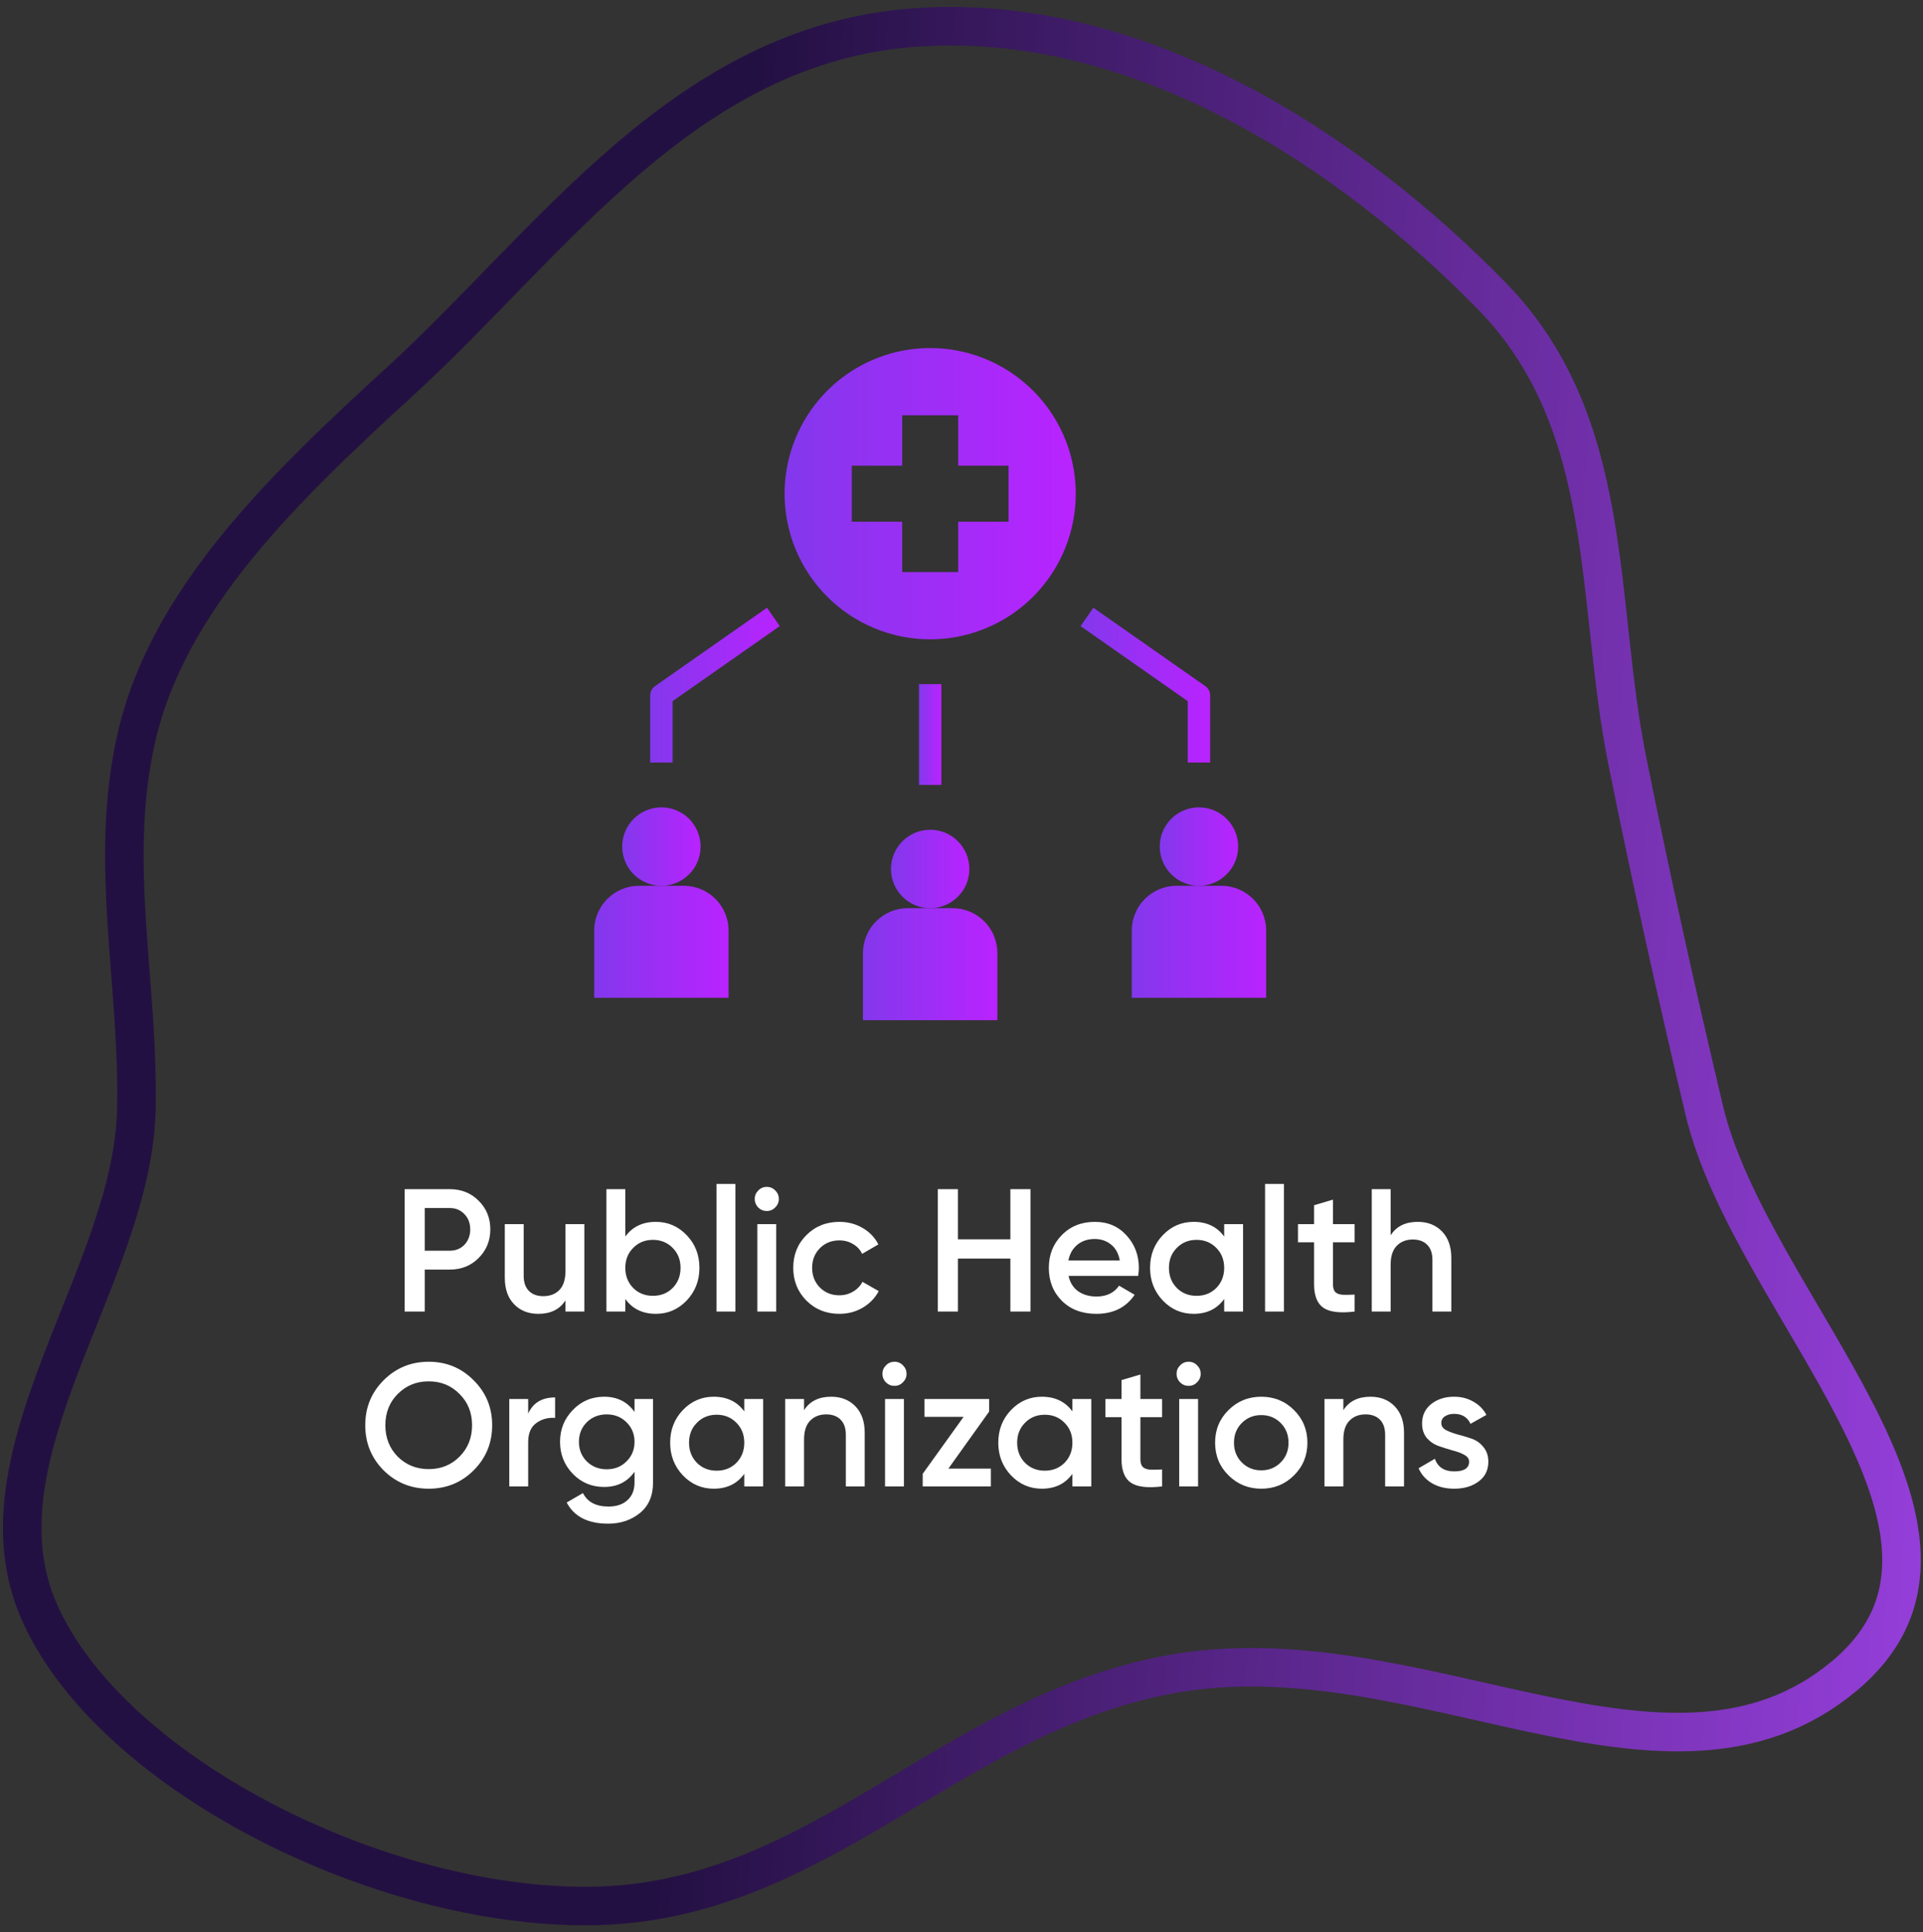
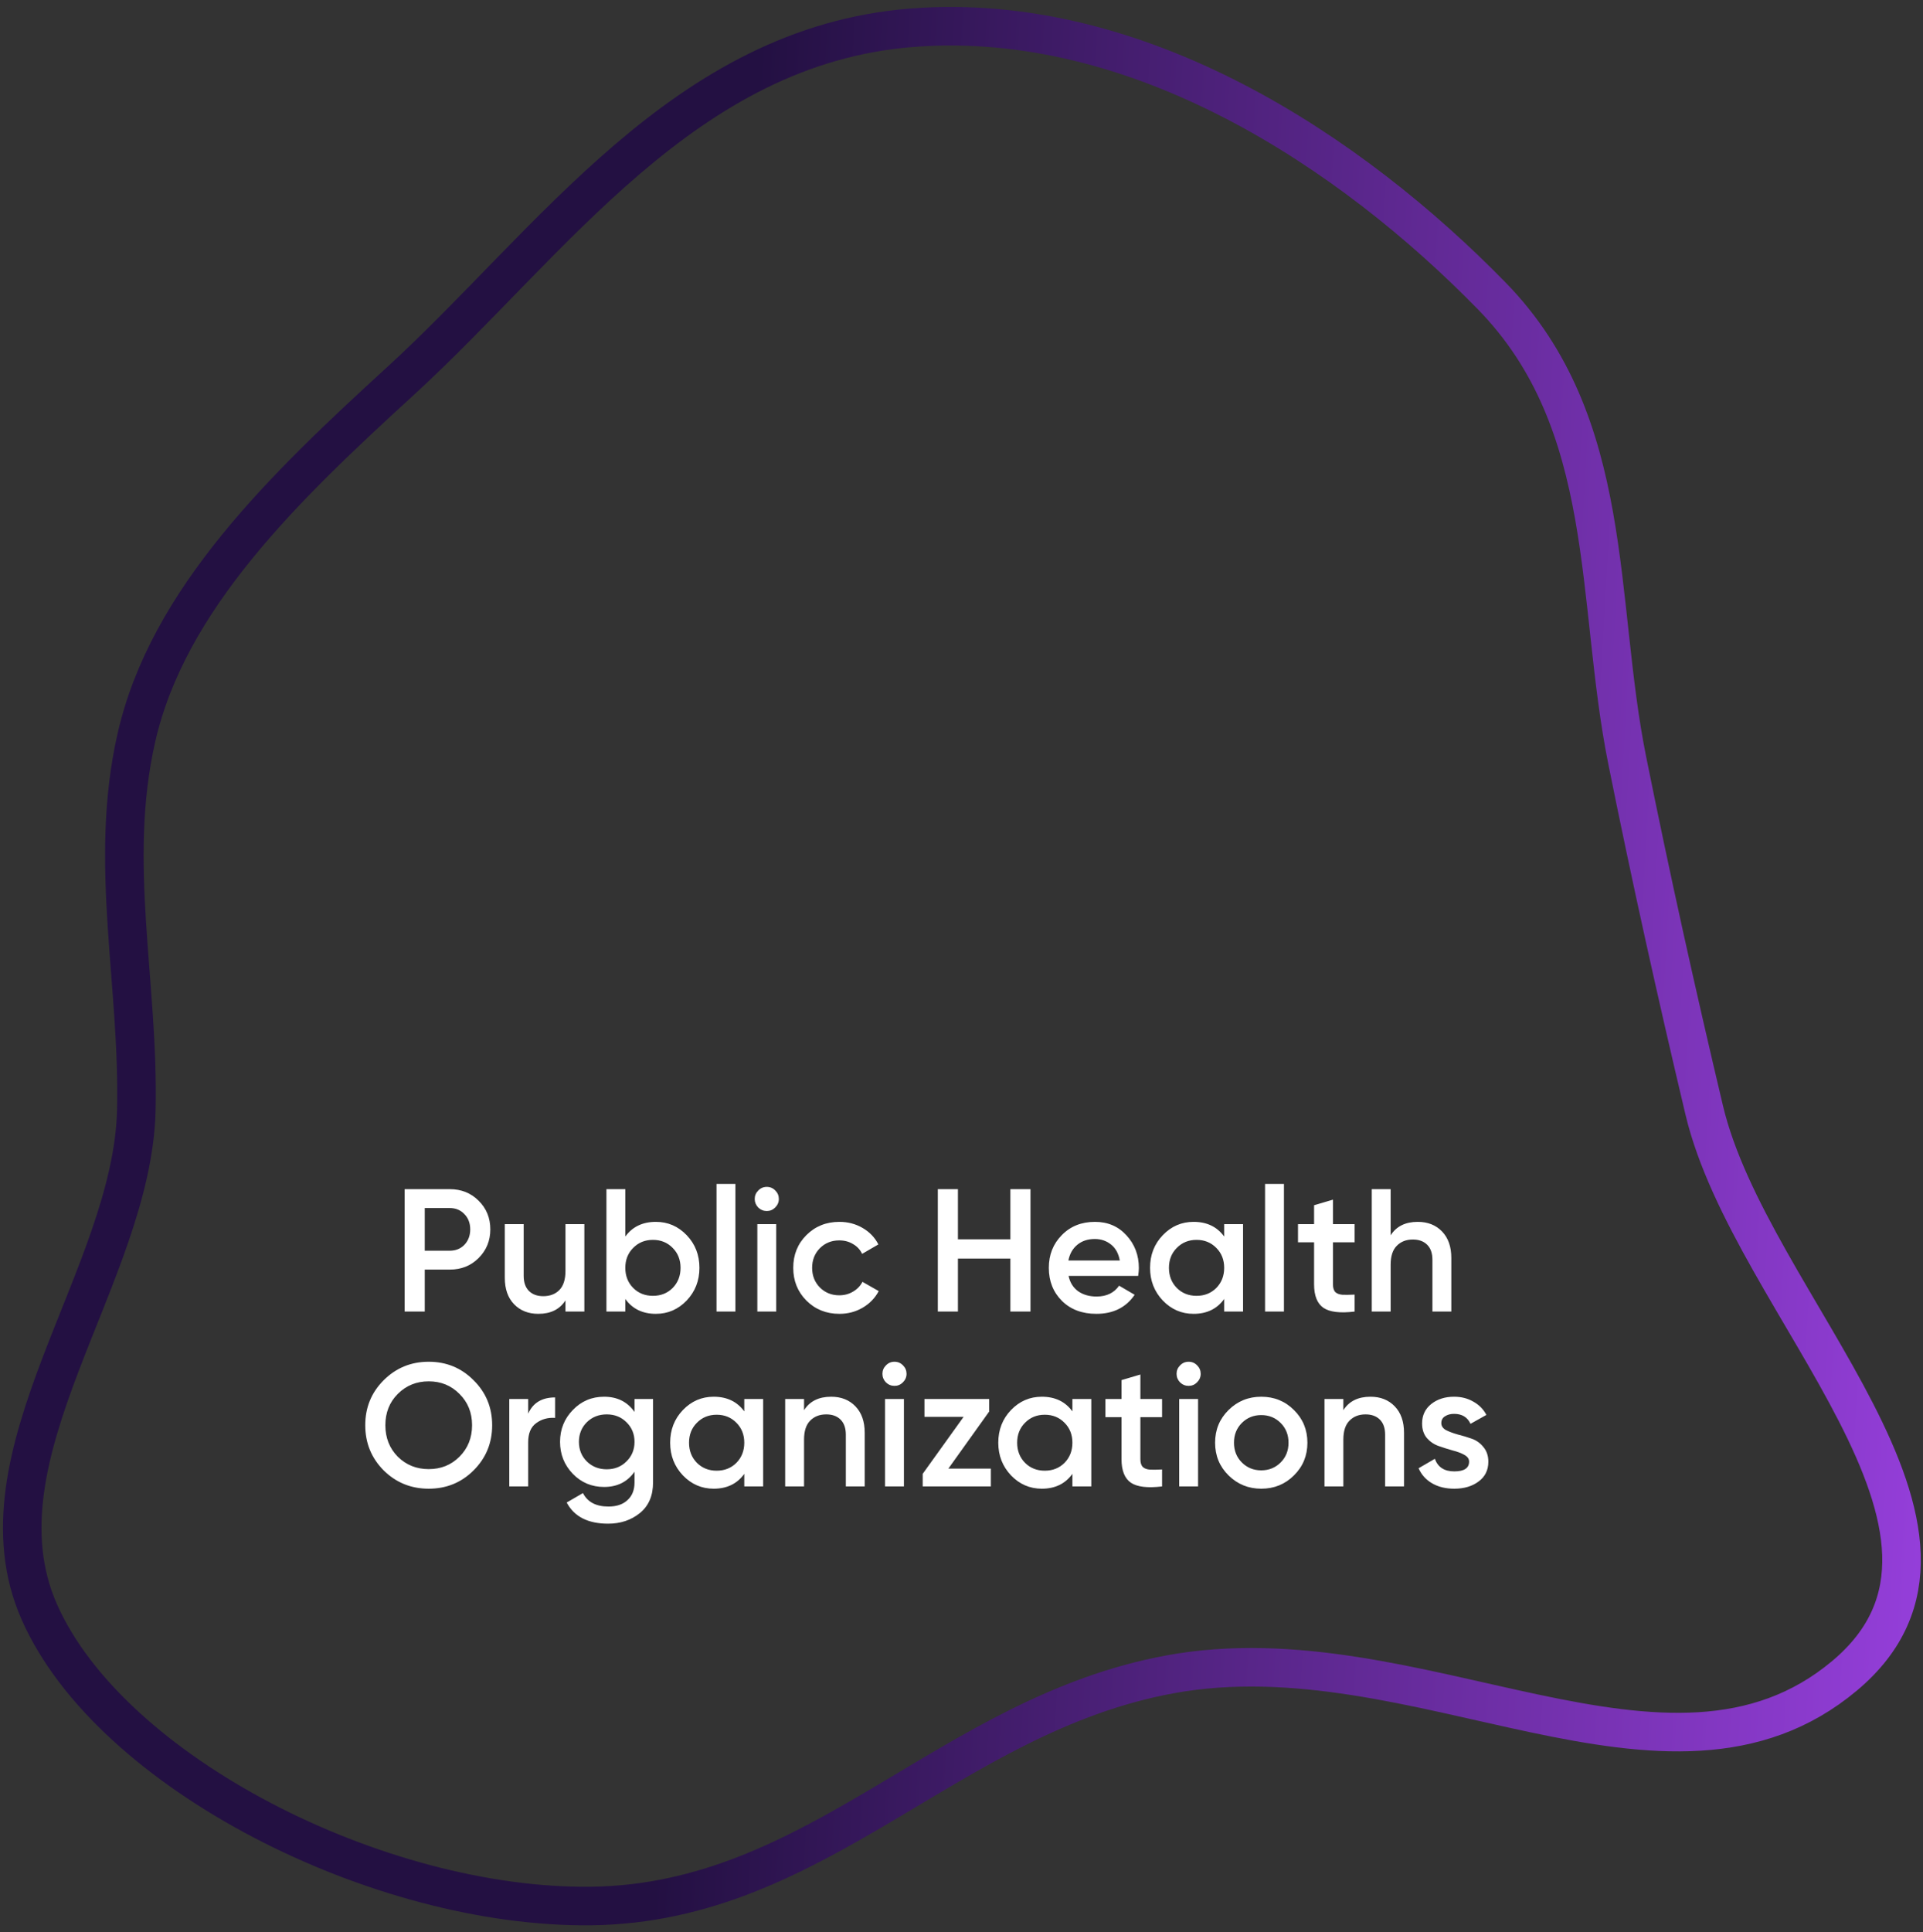
<svg xmlns="http://www.w3.org/2000/svg" width="220" height="221" viewBox="0 0 220 221" fill="none">
  <rect x="0" y="0" width="220" height="221" fill="#333333" stroke="none" />
  <path fill-rule="evenodd" clip-rule="evenodd" d="M104.366 3.17C130.258 1.154 154.589 17.379 170.681 33.865C184.915 48.449 182.472 68.652 186.163 86.973C188.875 100.436 191.791 113.579 194.972 126.975C200.288 149.36 230.623 175.247 211.025 191.664C190.866 208.552 162.19 186.296 133.853 191.5C108.533 196.15 93.61 217.67 67.645 217.996C43.397 218.299 12.621 202.779 4.491 184.347C-3.39 166.479 15.161 145.937 15.596 126.975C15.929 112.454 12.357 98.69 15.596 84.404C19.203 68.497 32.545 55.724 45.801 43.593C63.142 27.725 78.264 5.204 104.366 3.17Z" stroke="url(#paint0_linear_1019_1688)" stroke-width="4.409" />
  <g clip-path="url(#clip0_1019_1688)">
    <path d="M137.166 101.309C139.643 101.309 141.65 99.301 141.65 96.824C141.65 94.348 139.643 92.34 137.166 92.34C134.689 92.34 132.682 94.348 132.682 96.824C132.682 99.301 134.689 101.309 137.166 101.309Z" fill="url(#paint1_linear_1019_1688)" />
-     <path d="M129.479 106.434V114.121H144.854V106.434C144.854 105.074 144.314 103.771 143.352 102.81C142.391 101.849 141.088 101.309 139.729 101.309H134.604C133.244 101.309 131.941 101.849 130.98 102.81C130.018 103.771 129.479 105.074 129.479 106.434Z" fill="url(#paint2_linear_1019_1688)" />
-     <path d="M106.416 103.871C108.893 103.871 110.9 101.863 110.9 99.387C110.9 96.91 108.893 94.902 106.416 94.902C103.939 94.902 101.932 96.91 101.932 99.387C101.932 101.863 103.939 103.871 106.416 103.871Z" fill="url(#paint3_linear_1019_1688)" />
    <path d="M98.728 108.996V116.684H114.104V108.996C114.104 107.637 113.564 106.333 112.602 105.372C111.641 104.411 110.338 103.871 108.979 103.871H103.854C102.494 103.871 101.191 104.411 100.23 105.372C99.269 106.333 98.728 107.637 98.728 108.996Z" fill="url(#paint4_linear_1019_1688)" />
-     <path d="M75.666 101.309C78.143 101.309 80.15 99.301 80.15 96.824C80.15 94.348 78.143 92.34 75.666 92.34C73.189 92.34 71.182 94.348 71.182 96.824C71.182 99.301 73.189 101.309 75.666 101.309Z" fill="url(#paint5_linear_1019_1688)" />
+     <path d="M75.666 101.309C80.15 94.348 78.143 92.34 75.666 92.34C73.189 92.34 71.182 94.348 71.182 96.824C71.182 99.301 73.189 101.309 75.666 101.309Z" fill="url(#paint5_linear_1019_1688)" />
    <path d="M83.353 106.434C83.353 105.074 82.814 103.771 81.852 102.81C80.891 101.849 79.588 101.309 78.228 101.309H73.103C71.744 101.309 70.441 101.849 69.48 102.81C68.519 103.771 67.978 105.074 67.978 106.434V114.121H83.353V106.434Z" fill="url(#paint6_linear_1019_1688)" />
-     <path d="M106.416 73.121C109.71 73.121 112.931 72.144 115.67 70.314C118.409 68.484 120.544 65.882 121.804 62.839C123.065 59.795 123.395 56.446 122.752 53.215C122.11 49.984 120.523 47.017 118.194 44.687C115.864 42.358 112.896 40.771 109.665 40.129C106.434 39.486 103.085 39.816 100.042 41.077C96.998 42.337 94.397 44.472 92.567 47.211C90.737 49.95 89.76 53.171 89.76 56.465C89.76 60.882 91.515 65.119 94.638 68.243C97.762 71.366 101.999 73.121 106.416 73.121ZM97.447 53.262H103.213V47.496H109.619V53.262H115.385V59.668H109.619V65.434H103.213V59.668H97.447V53.262Z" fill="url(#paint7_linear_1019_1688)" />
    <path d="M105.135 78.246H107.697V89.777H105.135V78.246Z" fill="url(#paint8_linear_1019_1688)" />
    <path d="M76.947 80.193L89.209 71.609L87.748 69.508L74.936 78.477C74.766 78.594 74.627 78.751 74.531 78.934C74.435 79.117 74.385 79.321 74.385 79.527V87.215H76.947V80.193Z" fill="url(#paint9_linear_1019_1688)" />
-     <path d="M135.885 87.215H138.447V79.527C138.447 79.321 138.397 79.117 138.301 78.934C138.205 78.751 138.066 78.594 137.896 78.477L125.084 69.508L123.623 71.609L135.885 80.193V87.215Z" fill="url(#paint10_linear_1019_1688)" />
  </g>
  <path d="M51.455 136.007C52.775 136.007 53.875 136.447 54.755 137.327C55.648 138.207 56.095 139.3 56.095 140.607C56.095 141.9 55.648 142.994 54.755 143.887C53.875 144.767 52.775 145.207 51.455 145.207H48.595V150.007H46.295V136.007H51.455ZM51.455 143.047C52.135 143.047 52.695 142.82 53.135 142.367C53.575 141.9 53.795 141.314 53.795 140.607C53.795 139.9 53.575 139.32 53.135 138.867C52.695 138.4 52.135 138.167 51.455 138.167H48.595V143.047H51.455ZM64.692 140.007H66.852V150.007H64.692V148.727C64.039 149.754 63.005 150.267 61.592 150.267C60.445 150.267 59.519 149.9 58.812 149.167C58.105 148.434 57.752 147.427 57.752 146.147V140.007H59.912V145.927C59.912 146.674 60.112 147.247 60.512 147.647C60.912 148.047 61.459 148.247 62.152 148.247C62.912 148.247 63.525 148.014 63.992 147.547C64.459 147.067 64.692 146.34 64.692 145.367V140.007ZM75.038 139.747C76.411 139.747 77.584 140.254 78.558 141.267C79.531 142.28 80.018 143.527 80.018 145.007C80.018 146.474 79.531 147.72 78.558 148.747C77.584 149.76 76.411 150.267 75.038 150.267C73.518 150.267 72.351 149.7 71.538 148.567V150.007H69.378V136.007H71.538V141.427C72.351 140.307 73.518 139.747 75.038 139.747ZM72.438 147.307C73.038 147.907 73.791 148.207 74.698 148.207C75.604 148.207 76.358 147.907 76.958 147.307C77.558 146.694 77.858 145.927 77.858 145.007C77.858 144.087 77.558 143.327 76.958 142.727C76.358 142.114 75.604 141.807 74.698 141.807C73.791 141.807 73.038 142.114 72.438 142.727C71.838 143.327 71.538 144.087 71.538 145.007C71.538 145.927 71.838 146.694 72.438 147.307ZM81.975 150.007V135.407H84.135V150.007H81.975ZM88.683 138.107C88.417 138.374 88.097 138.507 87.723 138.507C87.35 138.507 87.023 138.374 86.743 138.107C86.477 137.827 86.343 137.5 86.343 137.127C86.343 136.754 86.477 136.434 86.743 136.167C87.01 135.887 87.337 135.747 87.723 135.747C88.11 135.747 88.437 135.887 88.703 136.167C88.97 136.434 89.103 136.754 89.103 137.127C89.103 137.5 88.963 137.827 88.683 138.107ZM86.643 150.007V140.007H88.803V150.007H86.643ZM96.031 150.267C94.525 150.267 93.265 149.76 92.251 148.747C91.251 147.734 90.751 146.487 90.751 145.007C90.751 143.514 91.251 142.267 92.251 141.267C93.265 140.254 94.525 139.747 96.031 139.747C97.005 139.747 97.891 139.98 98.691 140.447C99.491 140.914 100.091 141.54 100.491 142.327L98.631 143.407C98.405 142.927 98.058 142.554 97.591 142.287C97.138 142.007 96.611 141.867 96.011 141.867C95.131 141.867 94.391 142.167 93.791 142.767C93.205 143.367 92.911 144.114 92.911 145.007C92.911 145.9 93.205 146.647 93.791 147.247C94.391 147.847 95.131 148.147 96.011 148.147C96.598 148.147 97.125 148.007 97.591 147.727C98.071 147.447 98.431 147.074 98.671 146.607L100.531 147.667C100.105 148.467 99.491 149.1 98.691 149.567C97.891 150.034 97.005 150.267 96.031 150.267ZM115.591 136.007H117.891V150.007H115.591V143.947H109.591V150.007H107.291V136.007H109.591V141.747H115.591V136.007ZM122.25 145.927C122.41 146.687 122.776 147.274 123.35 147.687C123.923 148.087 124.623 148.287 125.45 148.287C126.596 148.287 127.456 147.874 128.03 147.047L129.81 148.087C128.823 149.54 127.363 150.267 125.43 150.267C123.803 150.267 122.49 149.774 121.49 148.787C120.49 147.787 119.99 146.527 119.99 145.007C119.99 143.514 120.483 142.267 121.47 141.267C122.456 140.254 123.723 139.747 125.27 139.747C126.736 139.747 127.936 140.26 128.87 141.287C129.816 142.314 130.29 143.56 130.29 145.027C130.29 145.254 130.263 145.554 130.21 145.927H122.25ZM122.23 144.167H128.11C127.963 143.354 127.623 142.74 127.09 142.327C126.57 141.914 125.956 141.707 125.25 141.707C124.45 141.707 123.783 141.927 123.25 142.367C122.716 142.807 122.376 143.407 122.23 144.167ZM140.052 140.007H142.212V150.007H140.052V148.567C139.238 149.7 138.072 150.267 136.552 150.267C135.178 150.267 134.005 149.76 133.032 148.747C132.058 147.72 131.572 146.474 131.572 145.007C131.572 143.527 132.058 142.28 133.032 141.267C134.005 140.254 135.178 139.747 136.552 139.747C138.072 139.747 139.238 140.307 140.052 141.427V140.007ZM134.632 147.307C135.232 147.907 135.985 148.207 136.892 148.207C137.798 148.207 138.552 147.907 139.152 147.307C139.752 146.694 140.052 145.927 140.052 145.007C140.052 144.087 139.752 143.327 139.152 142.727C138.552 142.114 137.798 141.807 136.892 141.807C135.985 141.807 135.232 142.114 134.632 142.727C134.032 143.327 133.732 144.087 133.732 145.007C133.732 145.927 134.032 146.694 134.632 147.307ZM144.729 150.007V135.407H146.889V150.007H144.729ZM154.977 142.087H152.497V146.887C152.497 147.3 152.591 147.6 152.777 147.787C152.964 147.96 153.237 148.06 153.597 148.087C153.971 148.1 154.431 148.094 154.977 148.067V150.007C153.324 150.207 152.137 150.067 151.417 149.587C150.697 149.094 150.337 148.194 150.337 146.887V142.087H148.497V140.007H150.337V137.847L152.497 137.207V140.007H154.977V142.087ZM162.196 139.747C163.343 139.747 164.27 140.114 164.976 140.847C165.683 141.58 166.036 142.587 166.036 143.867V150.007H163.876V144.087C163.876 143.34 163.676 142.767 163.276 142.367C162.876 141.967 162.33 141.767 161.636 141.767C160.876 141.767 160.263 142.007 159.796 142.487C159.33 142.954 159.096 143.674 159.096 144.647V150.007H156.936V136.007H159.096V141.287C159.75 140.26 160.783 139.747 162.196 139.747ZM54.187 168.167C52.786 169.567 51.073 170.267 49.047 170.267C47.02 170.267 45.3 169.567 43.886 168.167C42.486 166.754 41.786 165.034 41.786 163.007C41.786 160.98 42.486 159.267 43.886 157.867C45.3 156.454 47.02 155.747 49.047 155.747C51.073 155.747 52.786 156.454 54.187 157.867C55.6 159.267 56.306 160.98 56.306 163.007C56.306 165.034 55.6 166.754 54.187 168.167ZM45.507 166.607C46.467 167.554 47.647 168.027 49.047 168.027C50.447 168.027 51.62 167.554 52.566 166.607C53.526 165.647 54.007 164.447 54.007 163.007C54.007 161.567 53.526 160.374 52.566 159.427C51.62 158.467 50.447 157.987 49.047 157.987C47.647 157.987 46.467 158.467 45.507 159.427C44.56 160.374 44.087 161.567 44.087 163.007C44.087 164.447 44.56 165.647 45.507 166.607ZM60.425 161.687C60.971 160.447 61.998 159.827 63.505 159.827V162.167C62.678 162.114 61.958 162.314 61.344 162.767C60.731 163.207 60.425 163.94 60.425 164.967V170.007H58.264V160.007H60.425V161.687ZM72.592 160.007H74.712V169.547C74.712 171.067 74.212 172.234 73.212 173.047C72.212 173.86 70.998 174.267 69.572 174.267C67.265 174.267 65.685 173.46 64.832 171.847L66.692 170.767C67.212 171.794 68.185 172.307 69.612 172.307C70.545 172.307 71.272 172.06 71.792 171.567C72.325 171.087 72.592 170.414 72.592 169.547V168.327C71.778 169.487 70.618 170.067 69.112 170.067C67.698 170.067 66.505 169.567 65.532 168.567C64.558 167.554 64.072 166.334 64.072 164.907C64.072 163.48 64.558 162.267 65.532 161.267C66.505 160.254 67.698 159.747 69.112 159.747C70.618 159.747 71.778 160.327 72.592 161.487V160.007ZM67.132 167.147C67.745 167.747 68.505 168.047 69.412 168.047C70.318 168.047 71.072 167.747 71.672 167.147C72.285 166.547 72.592 165.8 72.592 164.907C72.592 164.014 72.285 163.267 71.672 162.667C71.072 162.067 70.318 161.767 69.412 161.767C68.505 161.767 67.745 162.067 67.132 162.667C66.532 163.267 66.232 164.014 66.232 164.907C66.232 165.8 66.532 166.547 67.132 167.147ZM85.149 160.007H87.309V170.007H85.149V168.567C84.336 169.7 83.169 170.267 81.649 170.267C80.276 170.267 79.103 169.76 78.129 168.747C77.156 167.72 76.669 166.474 76.669 165.007C76.669 163.527 77.156 162.28 78.129 161.267C79.103 160.254 80.276 159.747 81.649 159.747C83.169 159.747 84.336 160.307 85.149 161.427V160.007ZM79.729 167.307C80.329 167.907 81.083 168.207 81.989 168.207C82.896 168.207 83.649 167.907 84.249 167.307C84.849 166.694 85.149 165.927 85.149 165.007C85.149 164.087 84.849 163.327 84.249 162.727C83.649 162.114 82.896 161.807 81.989 161.807C81.083 161.807 80.329 162.114 79.729 162.727C79.129 163.327 78.829 164.087 78.829 165.007C78.829 165.927 79.129 166.694 79.729 167.307ZM95.087 159.747C96.234 159.747 97.16 160.114 97.867 160.847C98.574 161.58 98.927 162.587 98.927 163.867V170.007H96.767V164.087C96.767 163.34 96.567 162.767 96.167 162.367C95.767 161.967 95.22 161.767 94.527 161.767C93.767 161.767 93.154 162.007 92.687 162.487C92.22 162.954 91.987 163.674 91.987 164.647V170.007H89.827V160.007H91.987V161.287C92.64 160.26 93.674 159.747 95.087 159.747ZM103.293 158.107C103.026 158.374 102.706 158.507 102.333 158.507C101.959 158.507 101.633 158.374 101.353 158.107C101.086 157.827 100.953 157.5 100.953 157.127C100.953 156.754 101.086 156.434 101.353 156.167C101.619 155.887 101.946 155.747 102.333 155.747C102.719 155.747 103.046 155.887 103.313 156.167C103.579 156.434 103.713 156.754 103.713 157.127C103.713 157.5 103.573 157.827 103.293 158.107ZM101.253 170.007V160.007H103.413V170.007H101.253ZM108.501 167.967H113.361V170.007H105.561V168.567L110.241 162.047H105.761V160.007H113.161V161.447L108.501 167.967ZM122.688 160.007H124.848V170.007H122.688V168.567C121.875 169.7 120.708 170.267 119.188 170.267C117.815 170.267 116.642 169.76 115.668 168.747C114.695 167.72 114.208 166.474 114.208 165.007C114.208 163.527 114.695 162.28 115.668 161.267C116.642 160.254 117.815 159.747 119.188 159.747C120.708 159.747 121.875 160.307 122.688 161.427V160.007ZM117.268 167.307C117.868 167.907 118.622 168.207 119.528 168.207C120.435 168.207 121.188 167.907 121.788 167.307C122.388 166.694 122.688 165.927 122.688 165.007C122.688 164.087 122.388 163.327 121.788 162.727C121.188 162.114 120.435 161.807 119.528 161.807C118.622 161.807 117.868 162.114 117.268 162.727C116.668 163.327 116.368 164.087 116.368 165.007C116.368 165.927 116.668 166.694 117.268 167.307ZM132.946 162.087H130.466V166.887C130.466 167.3 130.559 167.6 130.746 167.787C130.933 167.96 131.206 168.06 131.566 168.087C131.939 168.1 132.399 168.094 132.946 168.067V170.007C131.293 170.207 130.106 170.067 129.386 169.587C128.666 169.094 128.306 168.194 128.306 166.887V162.087H126.466V160.007H128.306V157.847L130.466 157.207V160.007H132.946V162.087ZM136.945 158.107C136.678 158.374 136.358 158.507 135.985 158.507C135.612 158.507 135.285 158.374 135.005 158.107C134.738 157.827 134.605 157.5 134.605 157.127C134.605 156.754 134.738 156.434 135.005 156.167C135.272 155.887 135.598 155.747 135.985 155.747C136.372 155.747 136.698 155.887 136.965 156.167C137.232 156.434 137.365 156.754 137.365 157.127C137.365 157.5 137.225 157.827 136.945 158.107ZM134.905 170.007V160.007H137.065V170.007H134.905ZM144.293 170.267C142.826 170.267 141.58 169.76 140.553 168.747C139.526 167.734 139.013 166.487 139.013 165.007C139.013 163.527 139.526 162.28 140.553 161.267C141.58 160.254 142.826 159.747 144.293 159.747C145.773 159.747 147.02 160.254 148.033 161.267C149.06 162.28 149.573 163.527 149.573 165.007C149.573 166.487 149.06 167.734 148.033 168.747C147.02 169.76 145.773 170.267 144.293 170.267ZM142.073 167.267C142.673 167.867 143.413 168.167 144.293 168.167C145.173 168.167 145.913 167.867 146.513 167.267C147.113 166.667 147.413 165.914 147.413 165.007C147.413 164.1 147.113 163.347 146.513 162.747C145.913 162.147 145.173 161.847 144.293 161.847C143.413 161.847 142.673 162.147 142.073 162.747C141.473 163.347 141.173 164.1 141.173 165.007C141.173 165.914 141.473 166.667 142.073 167.267ZM156.786 159.747C157.933 159.747 158.86 160.114 159.566 160.847C160.273 161.58 160.626 162.587 160.626 163.867V170.007H158.466V164.087C158.466 163.34 158.266 162.767 157.866 162.367C157.466 161.967 156.92 161.767 156.226 161.767C155.466 161.767 154.853 162.007 154.386 162.487C153.92 162.954 153.686 163.674 153.686 164.647V170.007H151.526V160.007H153.686V161.287C154.34 160.26 155.373 159.747 156.786 159.747ZM164.892 162.767C164.892 163.1 165.072 163.367 165.432 163.567C165.805 163.754 166.252 163.92 166.772 164.067C167.305 164.2 167.839 164.36 168.372 164.547C168.905 164.734 169.352 165.054 169.712 165.507C170.085 165.947 170.272 166.507 170.272 167.187C170.272 168.147 169.899 168.9 169.152 169.447C168.419 169.994 167.492 170.267 166.372 170.267C165.385 170.267 164.539 170.06 163.832 169.647C163.125 169.234 162.612 168.66 162.292 167.927L164.152 166.847C164.499 167.807 165.239 168.287 166.372 168.287C167.505 168.287 168.072 167.914 168.072 167.167C168.072 166.847 167.885 166.587 167.512 166.387C167.152 166.187 166.705 166.02 166.172 165.887C165.652 165.74 165.125 165.574 164.592 165.387C164.059 165.2 163.605 164.894 163.232 164.467C162.872 164.027 162.692 163.474 162.692 162.807C162.692 161.887 163.039 161.147 163.732 160.587C164.439 160.027 165.312 159.747 166.352 159.747C167.179 159.747 167.912 159.934 168.552 160.307C169.205 160.667 169.705 161.174 170.052 161.827L168.232 162.847C167.885 162.087 167.259 161.707 166.352 161.707C165.939 161.707 165.592 161.8 165.312 161.987C165.032 162.16 164.892 162.42 164.892 162.767Z" fill="white" />
  <defs>
    <linearGradient id="paint0_linear_1019_1688" x1="21.169" y1="90.911" x2="226.508" y2="102.592" gradientUnits="userSpaceOnUse">
      <stop offset="0.295" stop-color="#231042" />
      <stop offset="1" stop-color="#963FDC" />
    </linearGradient>
    <linearGradient id="paint1_linear_1019_1688" x1="132.682" y1="96.824" x2="141.65" y2="96.824" gradientUnits="userSpaceOnUse">
      <stop stop-color="#8338EC" />
      <stop offset="1" stop-color="#B923FF" />
    </linearGradient>
    <linearGradient id="paint2_linear_1019_1688" x1="129.479" y1="107.715" x2="144.854" y2="107.715" gradientUnits="userSpaceOnUse">
      <stop stop-color="#8338EC" />
      <stop offset="1" stop-color="#B923FF" />
    </linearGradient>
    <linearGradient id="paint3_linear_1019_1688" x1="101.932" y1="99.387" x2="110.9" y2="99.387" gradientUnits="userSpaceOnUse">
      <stop stop-color="#8338EC" />
      <stop offset="1" stop-color="#B923FF" />
    </linearGradient>
    <linearGradient id="paint4_linear_1019_1688" x1="98.728" y1="110.277" x2="114.104" y2="110.277" gradientUnits="userSpaceOnUse">
      <stop stop-color="#8338EC" />
      <stop offset="1" stop-color="#B923FF" />
    </linearGradient>
    <linearGradient id="paint5_linear_1019_1688" x1="71.182" y1="96.824" x2="80.15" y2="96.824" gradientUnits="userSpaceOnUse">
      <stop stop-color="#8338EC" />
      <stop offset="1" stop-color="#B923FF" />
    </linearGradient>
    <linearGradient id="paint6_linear_1019_1688" x1="67.978" y1="107.715" x2="83.353" y2="107.715" gradientUnits="userSpaceOnUse">
      <stop stop-color="#8338EC" />
      <stop offset="1" stop-color="#B923FF" />
    </linearGradient>
    <linearGradient id="paint7_linear_1019_1688" x1="89.76" y1="56.465" x2="123.072" y2="56.465" gradientUnits="userSpaceOnUse">
      <stop stop-color="#8338EC" />
      <stop offset="1" stop-color="#B923FF" />
    </linearGradient>
    <linearGradient id="paint8_linear_1019_1688" x1="105.135" y1="84.012" x2="107.697" y2="84.012" gradientUnits="userSpaceOnUse">
      <stop stop-color="#8338EC" />
      <stop offset="1" stop-color="#B923FF" />
    </linearGradient>
    <linearGradient id="paint9_linear_1019_1688" x1="74.385" y1="78.361" x2="89.209" y2="78.361" gradientUnits="userSpaceOnUse">
      <stop stop-color="#8338EC" />
      <stop offset="1" stop-color="#B923FF" />
    </linearGradient>
    <linearGradient id="paint10_linear_1019_1688" x1="123.623" y1="78.361" x2="138.447" y2="78.361" gradientUnits="userSpaceOnUse">
      <stop stop-color="#8338EC" />
      <stop offset="1" stop-color="#B923FF" />
    </linearGradient>
    <clipPath id="clip0_1019_1688">
-       <rect width="82.007" height="82.007" fill="white" transform="translate(64.995 37)" />
-     </clipPath>
+       </clipPath>
  </defs>
</svg>